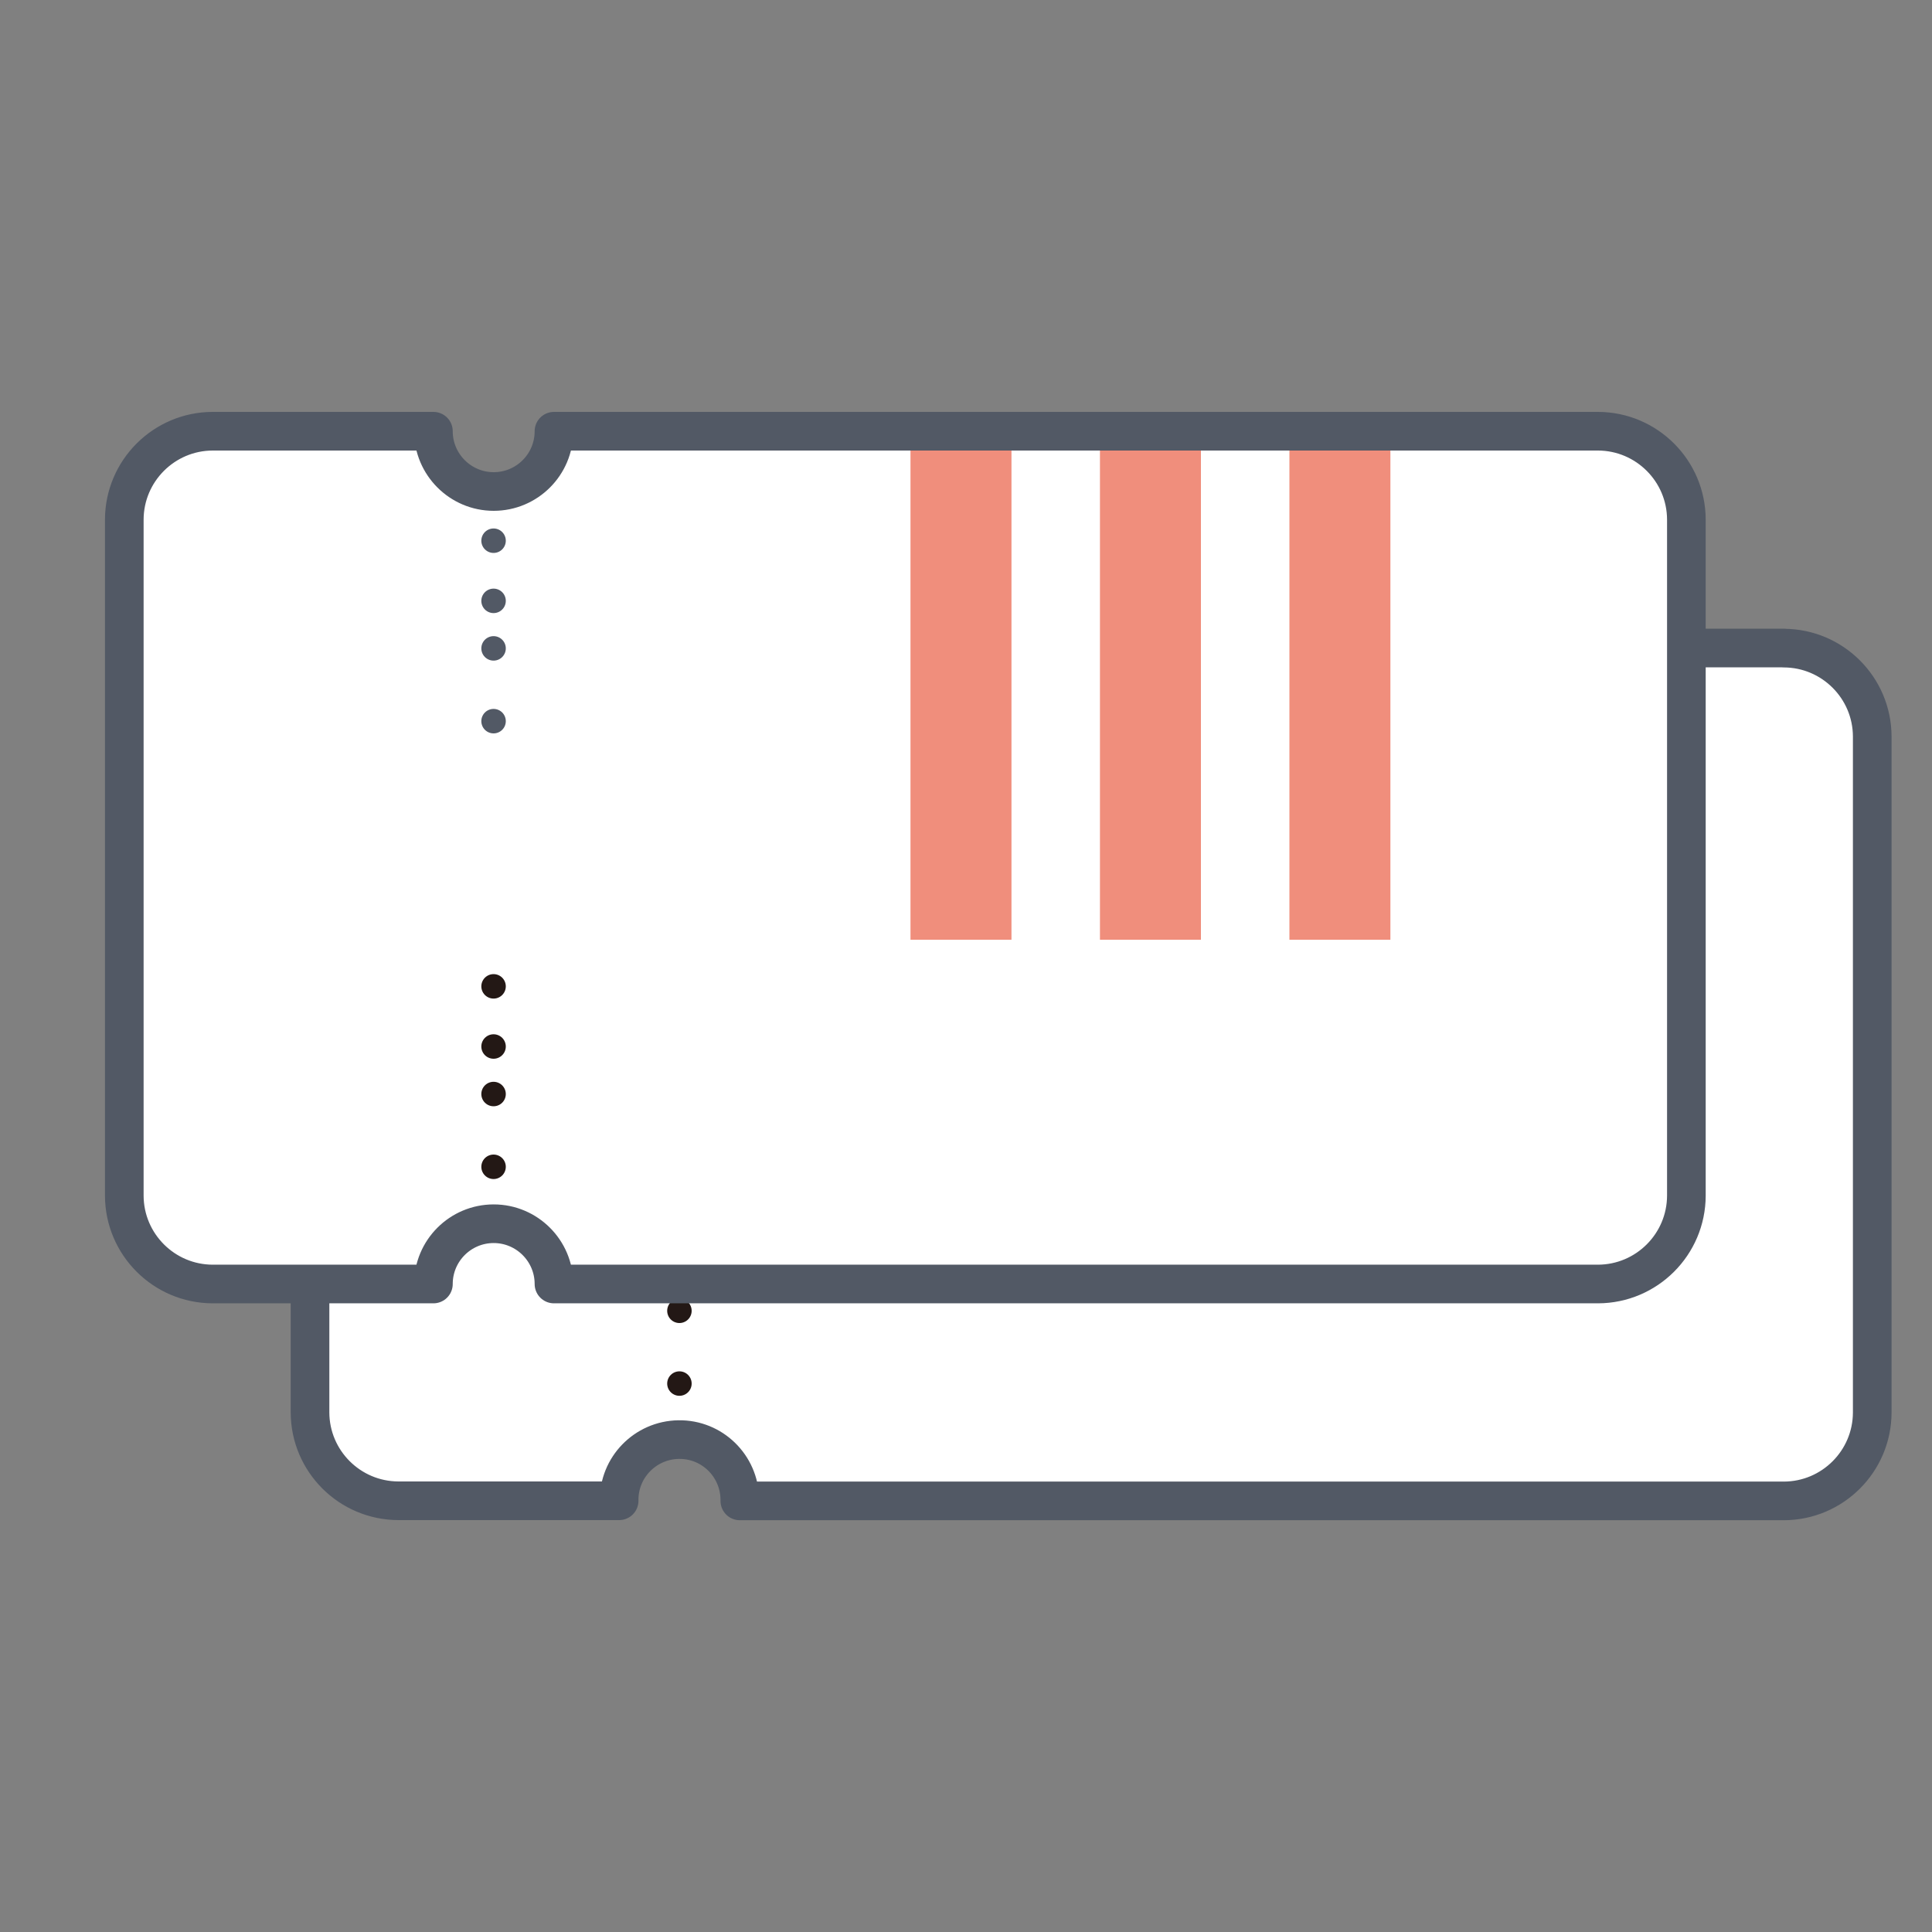
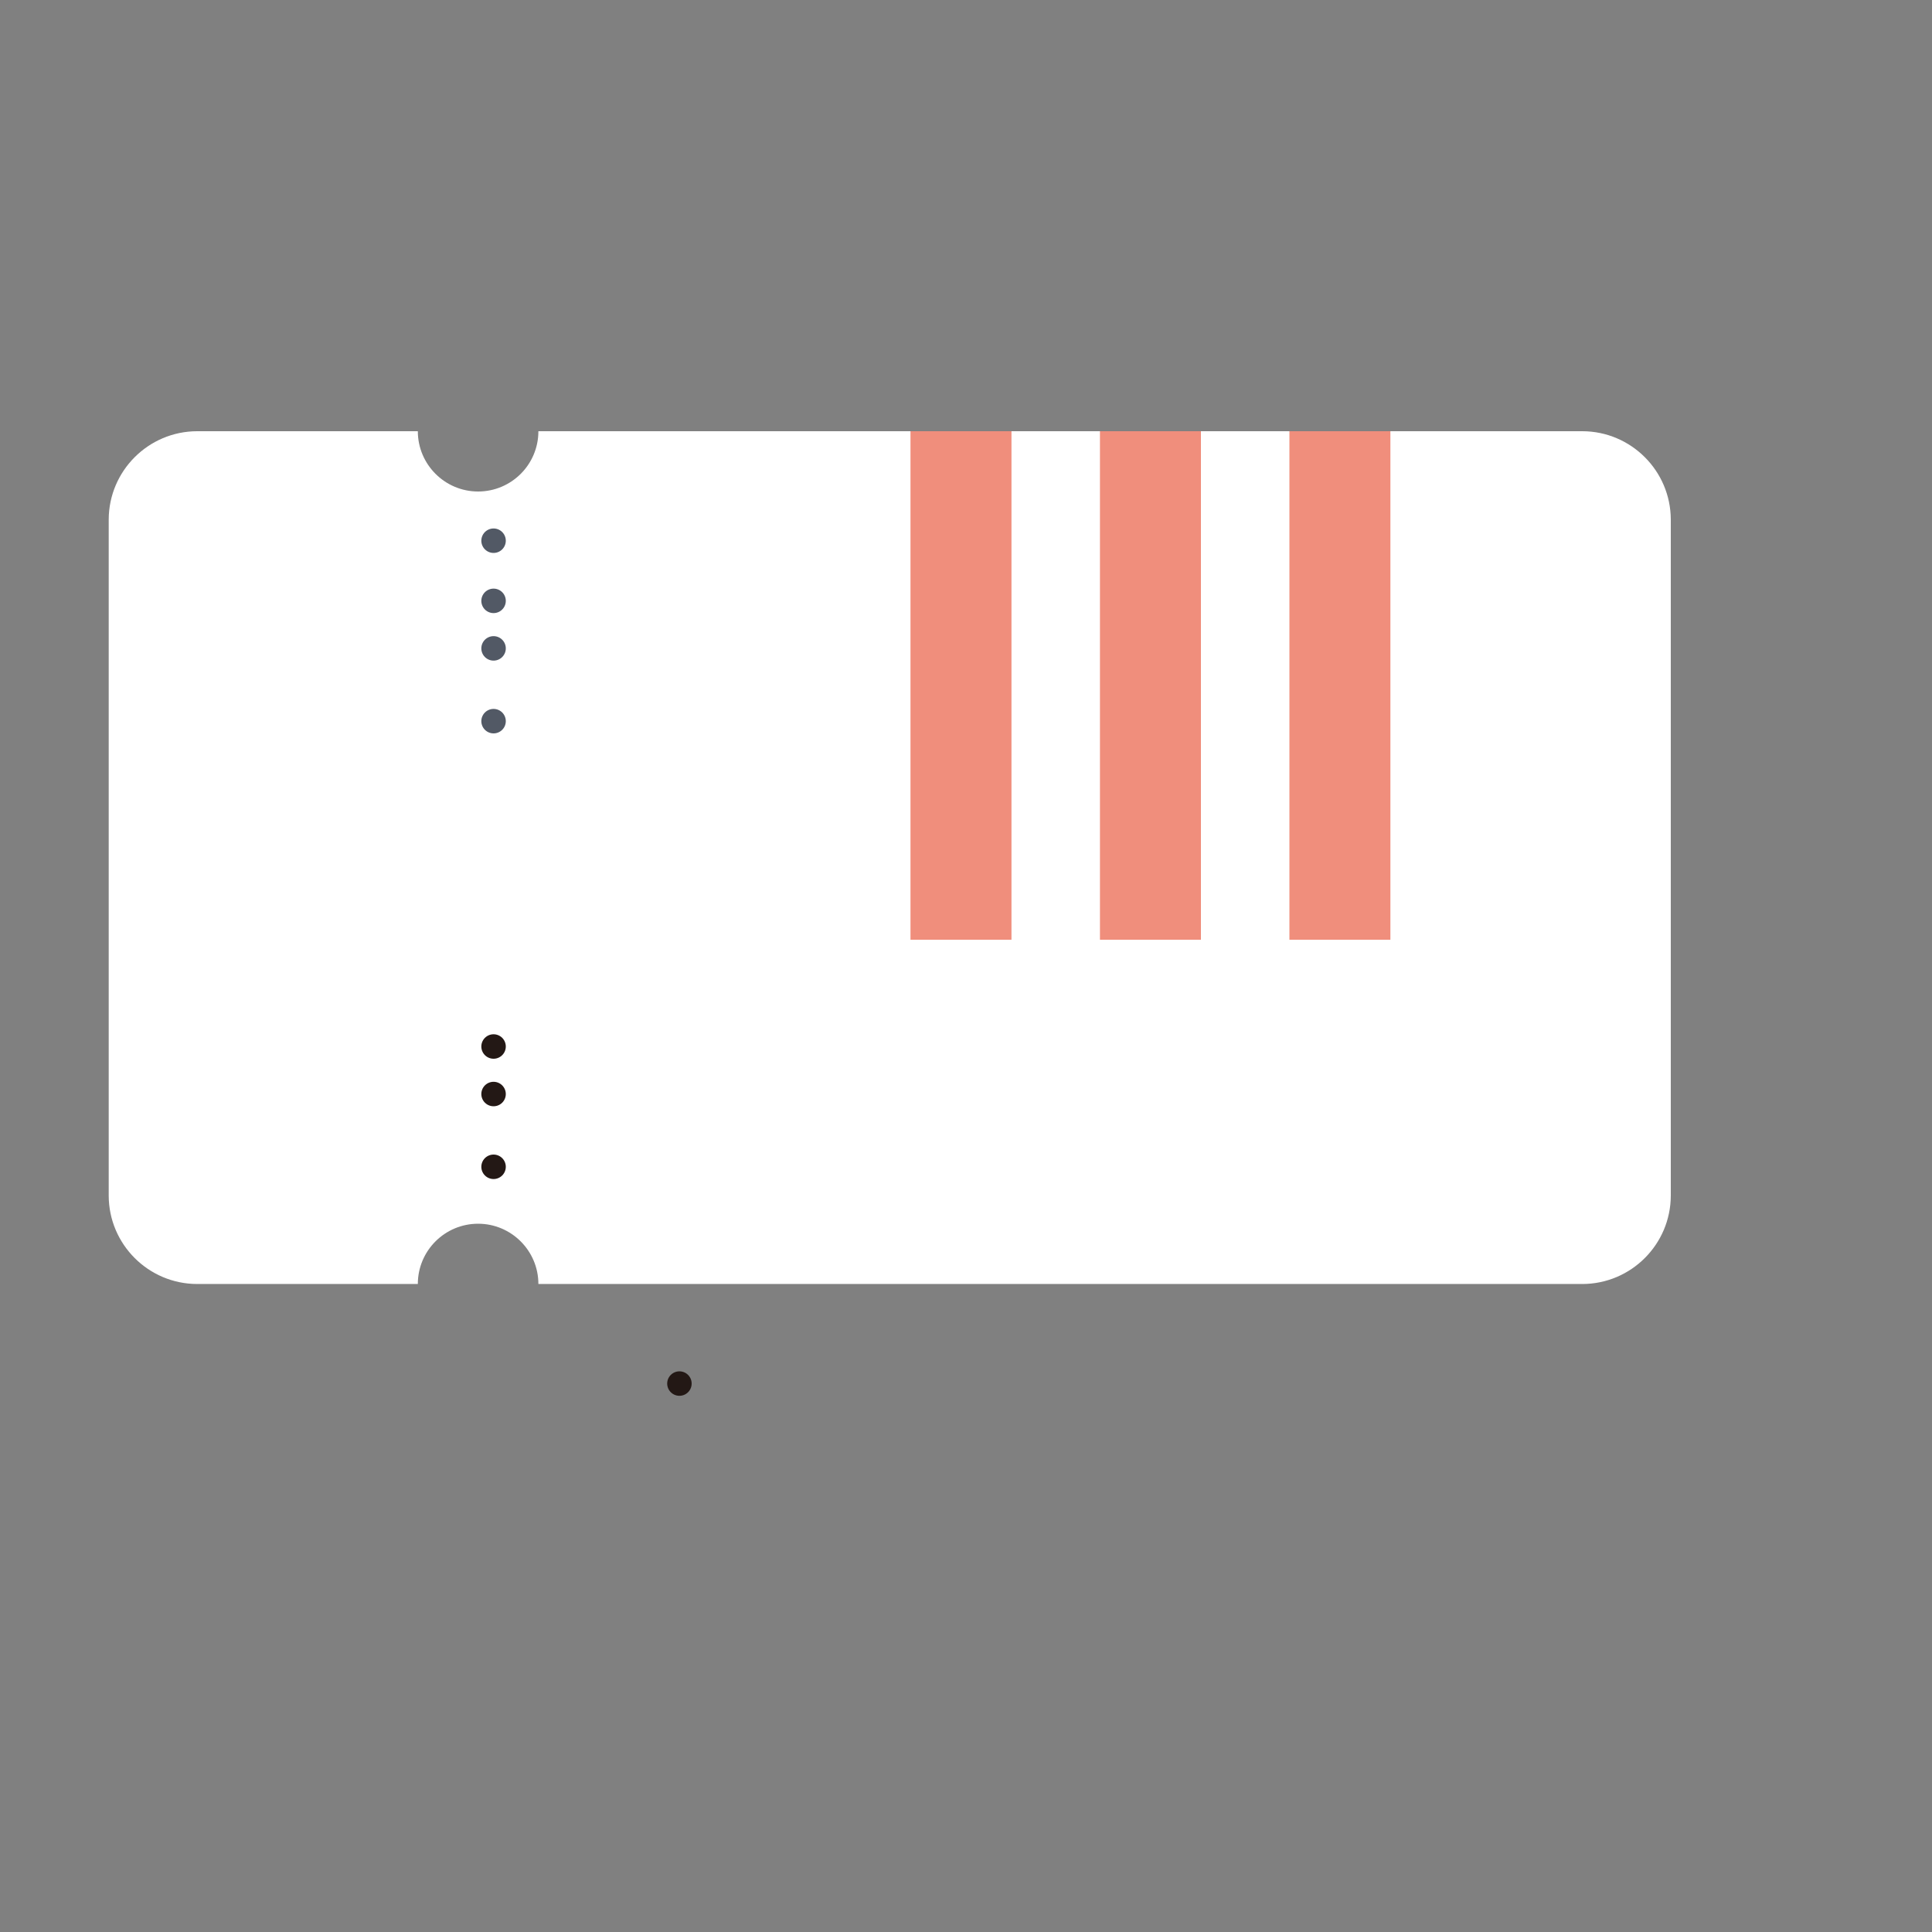
<svg xmlns="http://www.w3.org/2000/svg" id="a" viewBox="0 0 150 150">
  <rect x="0" y="0" width="150" height="150" fill="#808080" stroke="none" />
  <defs>
    <style>.w,.x,.y,.z,.aa,.ab{fill:none;}.x{stroke-width:3px;}.x,.y,.z,.aa,.ab{stroke-linecap:round;stroke-linejoin:round;}.x,.aa,.ab{stroke:#525965;}.ac{fill:#f08e7c;}.ad{fill:#fff;}.y,.z{stroke:#231815;}.y,.z,.aa,.ab{stroke-width:1.9px;}.y,.ab{stroke-dasharray:0 0 0 0 0 0 0 3.69;}</style>
  </defs>
  <rect id="b" class="w" width="150" height="150" />
  <g id="c">
-     <path id="d" class="ad" d="m137.3,50.31H56.23c-.04,2.59-2.17,4.65-4.75,4.62-2.53-.04-4.58-2.08-4.62-4.62h-17.14c-3.78.01-6.85,3.08-6.86,6.86v52.49c.01,3.78,3.08,6.85,6.86,6.86h17.14c-.04-2.59,2.03-4.71,4.62-4.75,2.59-.04,4.71,2.03,4.75,4.62,0,.05,0,.09,0,.14h81.06c3.78-.01,6.85-3.08,6.86-6.86v-52.49c-.01-3.78-3.08-6.85-6.86-6.86Z" />
    <g id="e">
      <line id="f" class="z" x1="52.75" y1="93.41" x2="52.75" y2="93.41" />
-       <line id="g" class="y" x1="52.75" y1="98.08" x2="52.75" y2="105.1" />
      <line id="h" class="z" x1="52.75" y1="107.42" x2="52.75" y2="107.42" />
    </g>
-     <path id="i" class="x" d="m138.5,50.31H57.44c-.04,2.59-2.17,4.65-4.75,4.62-2.53-.04-4.58-2.08-4.62-4.62h-17.14c-3.78.01-6.85,3.08-6.86,6.86v52.49c.01,3.78,3.08,6.85,6.86,6.86h17.14c-.04-2.59,2.03-4.71,4.62-4.75,2.59-.04,4.71,2.03,4.75,4.62,0,.05,0,.09,0,.14h81.06c3.78-.01,6.85-3.08,6.86-6.86v-52.49c-.01-3.78-3.08-6.85-6.86-6.86Z" />
    <path id="j" class="ad" d="m122.87,33.48H41.8c0,2.59-2.1,4.68-4.68,4.68s-4.68-2.1-4.68-4.68H15.3c-3.78.01-6.85,3.08-6.86,6.86v52.49c.01,3.78,3.08,6.85,6.86,6.86h17.14c0-2.59,2.1-4.68,4.68-4.68s4.68,2.1,4.68,4.68h81.06c3.78-.01,6.85-3.08,6.86-6.86v-52.49c-.01-3.78-3.08-6.85-6.86-6.86Z" />
    <g id="k">
      <line id="l" class="aa" x1="38.32" y1="41.98" x2="38.32" y2="41.98" />
      <line id="m" class="ab" x1="38.32" y1="46.65" x2="38.32" y2="53.65" />
      <line id="n" class="aa" x1="38.32" y1="55.99" x2="38.32" y2="55.99" />
    </g>
    <g id="o">
-       <line id="p" class="z" x1="38.32" y1="76.58" x2="38.32" y2="76.58" />
      <line id="q" class="y" x1="38.32" y1="81.25" x2="38.32" y2="88.26" />
      <line id="r" class="z" x1="38.32" y1="90.59" x2="38.32" y2="90.59" />
    </g>
    <rect id="s" class="ac" x="70.69" y="33.48" width="7.84" height="39.48" />
    <rect id="t" class="ac" x="85.4" y="33.48" width="7.84" height="39.48" />
    <rect id="u" class="ac" x="100.11" y="33.48" width="7.84" height="39.48" />
-     <path id="v" class="x" d="m124.07,33.48H43.01c0,2.59-2.1,4.68-4.68,4.68s-4.68-2.1-4.68-4.68h-17.14c-3.78.01-6.85,3.08-6.86,6.86v52.49c.01,3.78,3.08,6.85,6.86,6.86h17.14c0-2.59,2.1-4.68,4.68-4.68s4.68,2.1,4.68,4.68h81.06c3.78-.01,6.85-3.08,6.86-6.86v-52.49c-.01-3.78-3.08-6.85-6.86-6.86Z" />
  </g>
</svg>